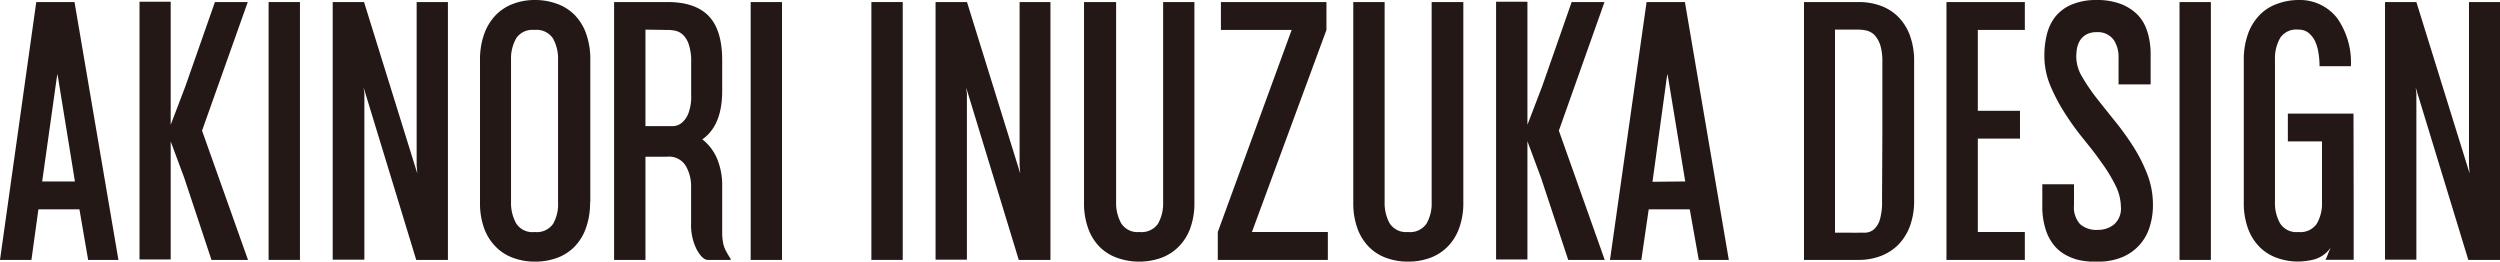
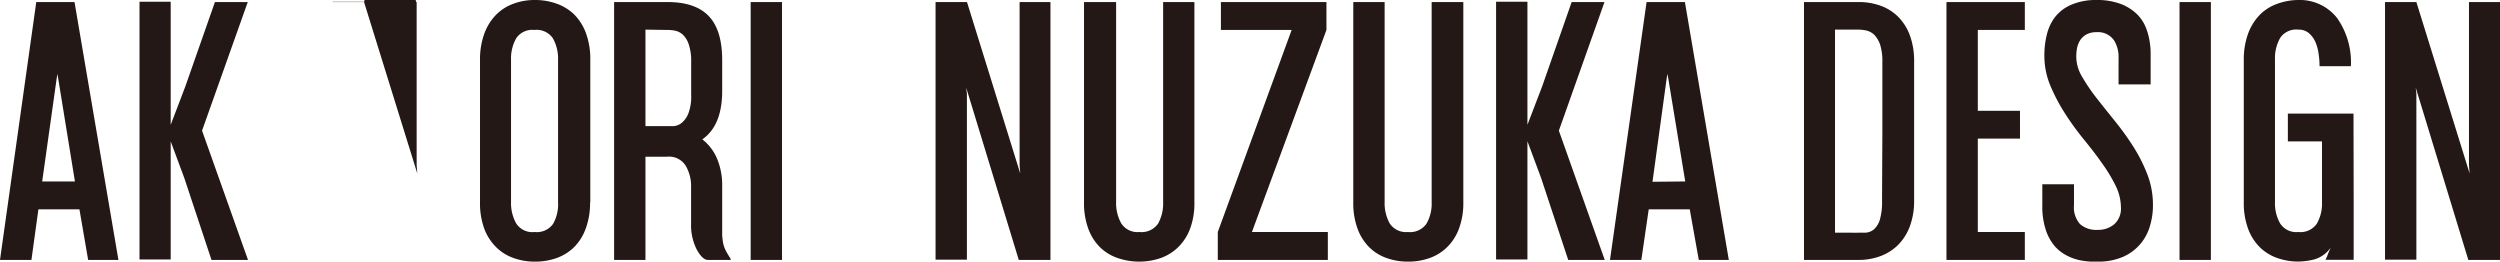
<svg xmlns="http://www.w3.org/2000/svg" id="レイヤー_1" data-name="レイヤー 1" viewBox="0 0 304.63 31.88">
  <defs>
    <style>.cls-1{fill:#231815;}</style>
  </defs>
  <title>logo2</title>
  <path class="cls-1" d="M9.68,25.51h-5l-.85,6.16H0L4.42.25H9.08l5.35,31.42H10.74Zm-.55-3.4L7,9l-.08.46L5.14,22.11Z" />
  <path class="cls-1" d="M30.22,31.67H25.77l-3.32-10L20.8,17.23V31.62H17V.21H20.8v15l1.78-4.67L26.19.25h4L24.62,15.92Z" />
-   <path class="cls-1" d="M36.55,31.67H32.73V.25h3.82Z" />
-   <path class="cls-1" d="M54.58.25V31.67H50.72l-6.41-21,.09.72,0,20.25H40.54V.25h3.82l6.49,20.89-.08-1V.25Z" />
+   <path class="cls-1" d="M54.58.25H50.72l-6.41-21,.09.72,0,20.25H40.54V.25h3.82l6.49,20.89-.08-1V.25Z" />
  <path class="cls-1" d="M71.9,24.66a8.87,8.87,0,0,1-.51,3.14A6.14,6.14,0,0,1,70,30.07a5.8,5.8,0,0,1-2.14,1.36,7.73,7.73,0,0,1-2.68.45,7.61,7.61,0,0,1-2.63-.45,5.64,5.64,0,0,1-2.12-1.34A6.2,6.2,0,0,1,59,27.84a9,9,0,0,1-.51-3.18V7.34A9.22,9.22,0,0,1,59,4.14a6.47,6.47,0,0,1,1.4-2.29A5.73,5.73,0,0,1,62.52.47,7.39,7.39,0,0,1,65.15,0a7.73,7.73,0,0,1,2.68.45A5.77,5.77,0,0,1,70,1.8a6.27,6.27,0,0,1,1.42,2.3,9.18,9.18,0,0,1,.51,3.2V24.66Zm-6.75,3.61a2.42,2.42,0,0,0,2.25-1A4.85,4.85,0,0,0,68,24.62c0-1.27,0-2.61,0-4s0-2.94,0-4.61V7.3a5,5,0,0,0-.64-2.65,2.4,2.4,0,0,0-2.25-1,2.35,2.35,0,0,0-2.2,1,5,5,0,0,0-.64,2.65V24.62a5.09,5.09,0,0,0,.62,2.59A2.34,2.34,0,0,0,65.15,28.27Z" />
  <path class="cls-1" d="M89.05,31.67h-2.8c-.45,0-.91-.46-1.36-1.28a6.58,6.58,0,0,1-.68-3.18V22.79a4.86,4.86,0,0,0-.68-2.63,2.39,2.39,0,0,0-2.29-1.06H78.65V31.67H74.83V.25h6.5Q84.77.25,86.4,2T88,7.47v3.61c0,2.8-.8,4.77-2.42,5.9a5.88,5.88,0,0,1,1.77,2.29A8.38,8.38,0,0,1,88,22.71v4.46c0,.56,0,1,0,1.42a7.73,7.73,0,0,0,.11,1,3.46,3.46,0,0,0,.3.89,9.06,9.06,0,0,0,.59,1ZM78.65,3.61V15.37l2.68,0c.17,0,.41,0,.74,0a1.83,1.83,0,0,0,1-.4,2.85,2.85,0,0,0,.81-1.15,5.85,5.85,0,0,0,.34-2.27v-4a6.38,6.38,0,0,0-.28-2.1,2.89,2.89,0,0,0-.7-1.19,2,2,0,0,0-.93-.51,4.61,4.61,0,0,0-.93-.1Z" />
  <path class="cls-1" d="M95.29,31.67H91.47V.25h3.82Z" />
-   <path class="cls-1" d="M110,31.67h-3.82V.25H110Z" />
  <path class="cls-1" d="M128,.25V31.67h-3.86l-6.41-21,.09.72,0,20.25H114V.25h3.83l6.49,20.89-.08-1V.25Z" />
  <path class="cls-1" d="M145.54.25V24.66a8.88,8.88,0,0,1-.5,3.14,6.16,6.16,0,0,1-1.43,2.27,5.8,5.8,0,0,1-2.14,1.36,8.06,8.06,0,0,1-5.31,0A5.72,5.72,0,0,1,134,30.09a6.2,6.2,0,0,1-1.4-2.25,9,9,0,0,1-.51-3.18V.25H136V24.62a5.09,5.09,0,0,0,.62,2.59,2.35,2.35,0,0,0,2.23,1.06,2.44,2.44,0,0,0,2.25-1,5,5,0,0,0,.63-2.61c0-1.27,0-2.61,0-4s0-2.94,0-4.61V.25Z" />
  <path class="cls-1" d="M161.8,28.27v3.4H148.39v-3.4l9-24.62h-8.62V.25h12.86v3.4l-9.08,24.62Z" />
  <path class="cls-1" d="M178.31.25V24.66a8.87,8.87,0,0,1-.51,3.14,6.14,6.14,0,0,1-1.42,2.27,5.8,5.8,0,0,1-2.14,1.36,7.73,7.73,0,0,1-2.68.45,7.61,7.61,0,0,1-2.63-.45,5.64,5.64,0,0,1-2.12-1.34,6.2,6.2,0,0,1-1.4-2.25,9,9,0,0,1-.51-3.18V.25h3.82V24.62a5.09,5.09,0,0,0,.61,2.59,2.37,2.37,0,0,0,2.23,1.06,2.42,2.42,0,0,0,2.25-1,4.85,4.85,0,0,0,.64-2.61c0-1.27,0-2.61,0-4s0-2.94,0-4.61V.25Z" />
  <path class="cls-1" d="M195.54,31.67h-4.45l-3.31-10-1.66-4.46V31.62H182.3V.21h3.82v15l1.79-4.67L191.51.25h4l-5.56,15.67Z" />
  <path class="cls-1" d="M205.9,25.51h-5L200,31.67h-3.82L200.64.25h4.67l5.35,31.42H207Zm-.55-3.4L203.19,9l-.09.46-1.74,12.69Z" />
  <path class="cls-1" d="M233.24,16.13v8.28a8.91,8.91,0,0,1-.51,3.14,6.45,6.45,0,0,1-1.42,2.27,6,6,0,0,1-2.15,1.38,7.49,7.49,0,0,1-2.67.47h-6.67V.25h6.67a7.71,7.71,0,0,1,2.67.45,5.83,5.83,0,0,1,2.15,1.36,6.36,6.36,0,0,1,1.42,2.27,9.07,9.07,0,0,1,.51,3.18Zm-3.87.08V7.56a6.72,6.72,0,0,0-.27-2.11,3.27,3.27,0,0,0-.72-1.21,2.09,2.09,0,0,0-1-.53,4.61,4.61,0,0,0-.93-.1h-2.85V28.35h2a6.44,6.44,0,0,0,.81,0c.28,0,.59,0,.93,0a1.76,1.76,0,0,0,1-.4,2.61,2.61,0,0,0,.72-1.17,7.56,7.56,0,0,0,.27-2.29Z" />
  <path class="cls-1" d="M246.73.25v3.4H241V13.5h5.14v3.39H241V28.27h5.73v3.4h-9.55V.25Z" />
  <path class="cls-1" d="M249.11,6.75a10.5,10.5,0,0,1,.3-2.53,5.73,5.73,0,0,1,1-2.14A5,5,0,0,1,252.36.59,7.55,7.55,0,0,1,255.44,0a8.17,8.17,0,0,1,3,.49,5.86,5.86,0,0,1,1.93,1.21,4.88,4.88,0,0,1,1.08,1.59A7.71,7.71,0,0,1,261.93,5a9.21,9.21,0,0,1,.13,1.36v3.92h-3.91V7.09a3.81,3.81,0,0,0-.55-2.17,2.37,2.37,0,0,0-2.12-1,2.54,2.54,0,0,0-1.25.28,2.23,2.23,0,0,0-.77.72,3,3,0,0,0-.38,1A6,6,0,0,0,253,7a4.82,4.82,0,0,0,.7,2.34,23.36,23.36,0,0,0,1.74,2.57c.7.89,1.44,1.82,2.23,2.8a33.15,33.15,0,0,1,2.23,3.08,19.2,19.2,0,0,1,1.74,3.41,10.28,10.28,0,0,1,.7,3.76,8.66,8.66,0,0,1-.4,2.69,5.8,5.8,0,0,1-3.33,3.68,7.57,7.57,0,0,1-3,.55l-.81,0a9.5,9.5,0,0,1-1.36-.17,6.19,6.19,0,0,1-1.57-.56A4.86,4.86,0,0,1,250.38,30a5.84,5.84,0,0,1-1.1-2,9.12,9.12,0,0,1-.42-3V22.45h3.86V25a3.06,3.06,0,0,0,.74,2.31,3,3,0,0,0,2.15.7,3.07,3.07,0,0,0,2-.67,2.56,2.56,0,0,0,.83-2.08,6.13,6.13,0,0,0-.68-2.7,19.08,19.08,0,0,0-1.72-2.8c-.69-1-1.44-1.93-2.25-2.93a33.2,33.2,0,0,1-2.25-3.14,21.8,21.8,0,0,1-1.74-3.35A9.41,9.41,0,0,1,249.11,6.75Z" />
  <path class="cls-1" d="M269.4,31.67h-3.82V.25h3.82Z" />
  <path class="cls-1" d="M286.8,24.66v7h-3.44a5.11,5.11,0,0,0,.26-.58c.05-.15.18-.46.38-.91a3.69,3.69,0,0,1-2,1.44,8.51,8.51,0,0,1-1.93.26,7.61,7.61,0,0,1-2.63-.45,5.64,5.64,0,0,1-2.12-1.34,6.2,6.2,0,0,1-1.4-2.25,9,9,0,0,1-.51-3.18V7.34a9.22,9.22,0,0,1,.51-3.2,6.47,6.47,0,0,1,1.4-2.29A5.56,5.56,0,0,1,277.42.49,7.61,7.61,0,0,1,280.05,0a5.78,5.78,0,0,1,4.74,2.21,9.38,9.38,0,0,1,1.67,5.86h-3.82a9.83,9.83,0,0,0-.13-1.62,5.26,5.26,0,0,0-.42-1.44,3.06,3.06,0,0,0-.78-1,1.92,1.92,0,0,0-1.26-.4,2.35,2.35,0,0,0-2.2,1,5,5,0,0,0-.64,2.65V24.62a5,5,0,0,0,.62,2.59,2.33,2.33,0,0,0,2.22,1.06,2.42,2.42,0,0,0,2.25-1,4.85,4.85,0,0,0,.64-2.61V17.23h-4.16V13.84h8Z" />
  <path class="cls-1" d="M304.63.25V31.67h-3.86l-6.41-21,.08.72,0,20.25h-3.82V.25h3.82l6.49,20.89-.08-1V.25Z" />
</svg>